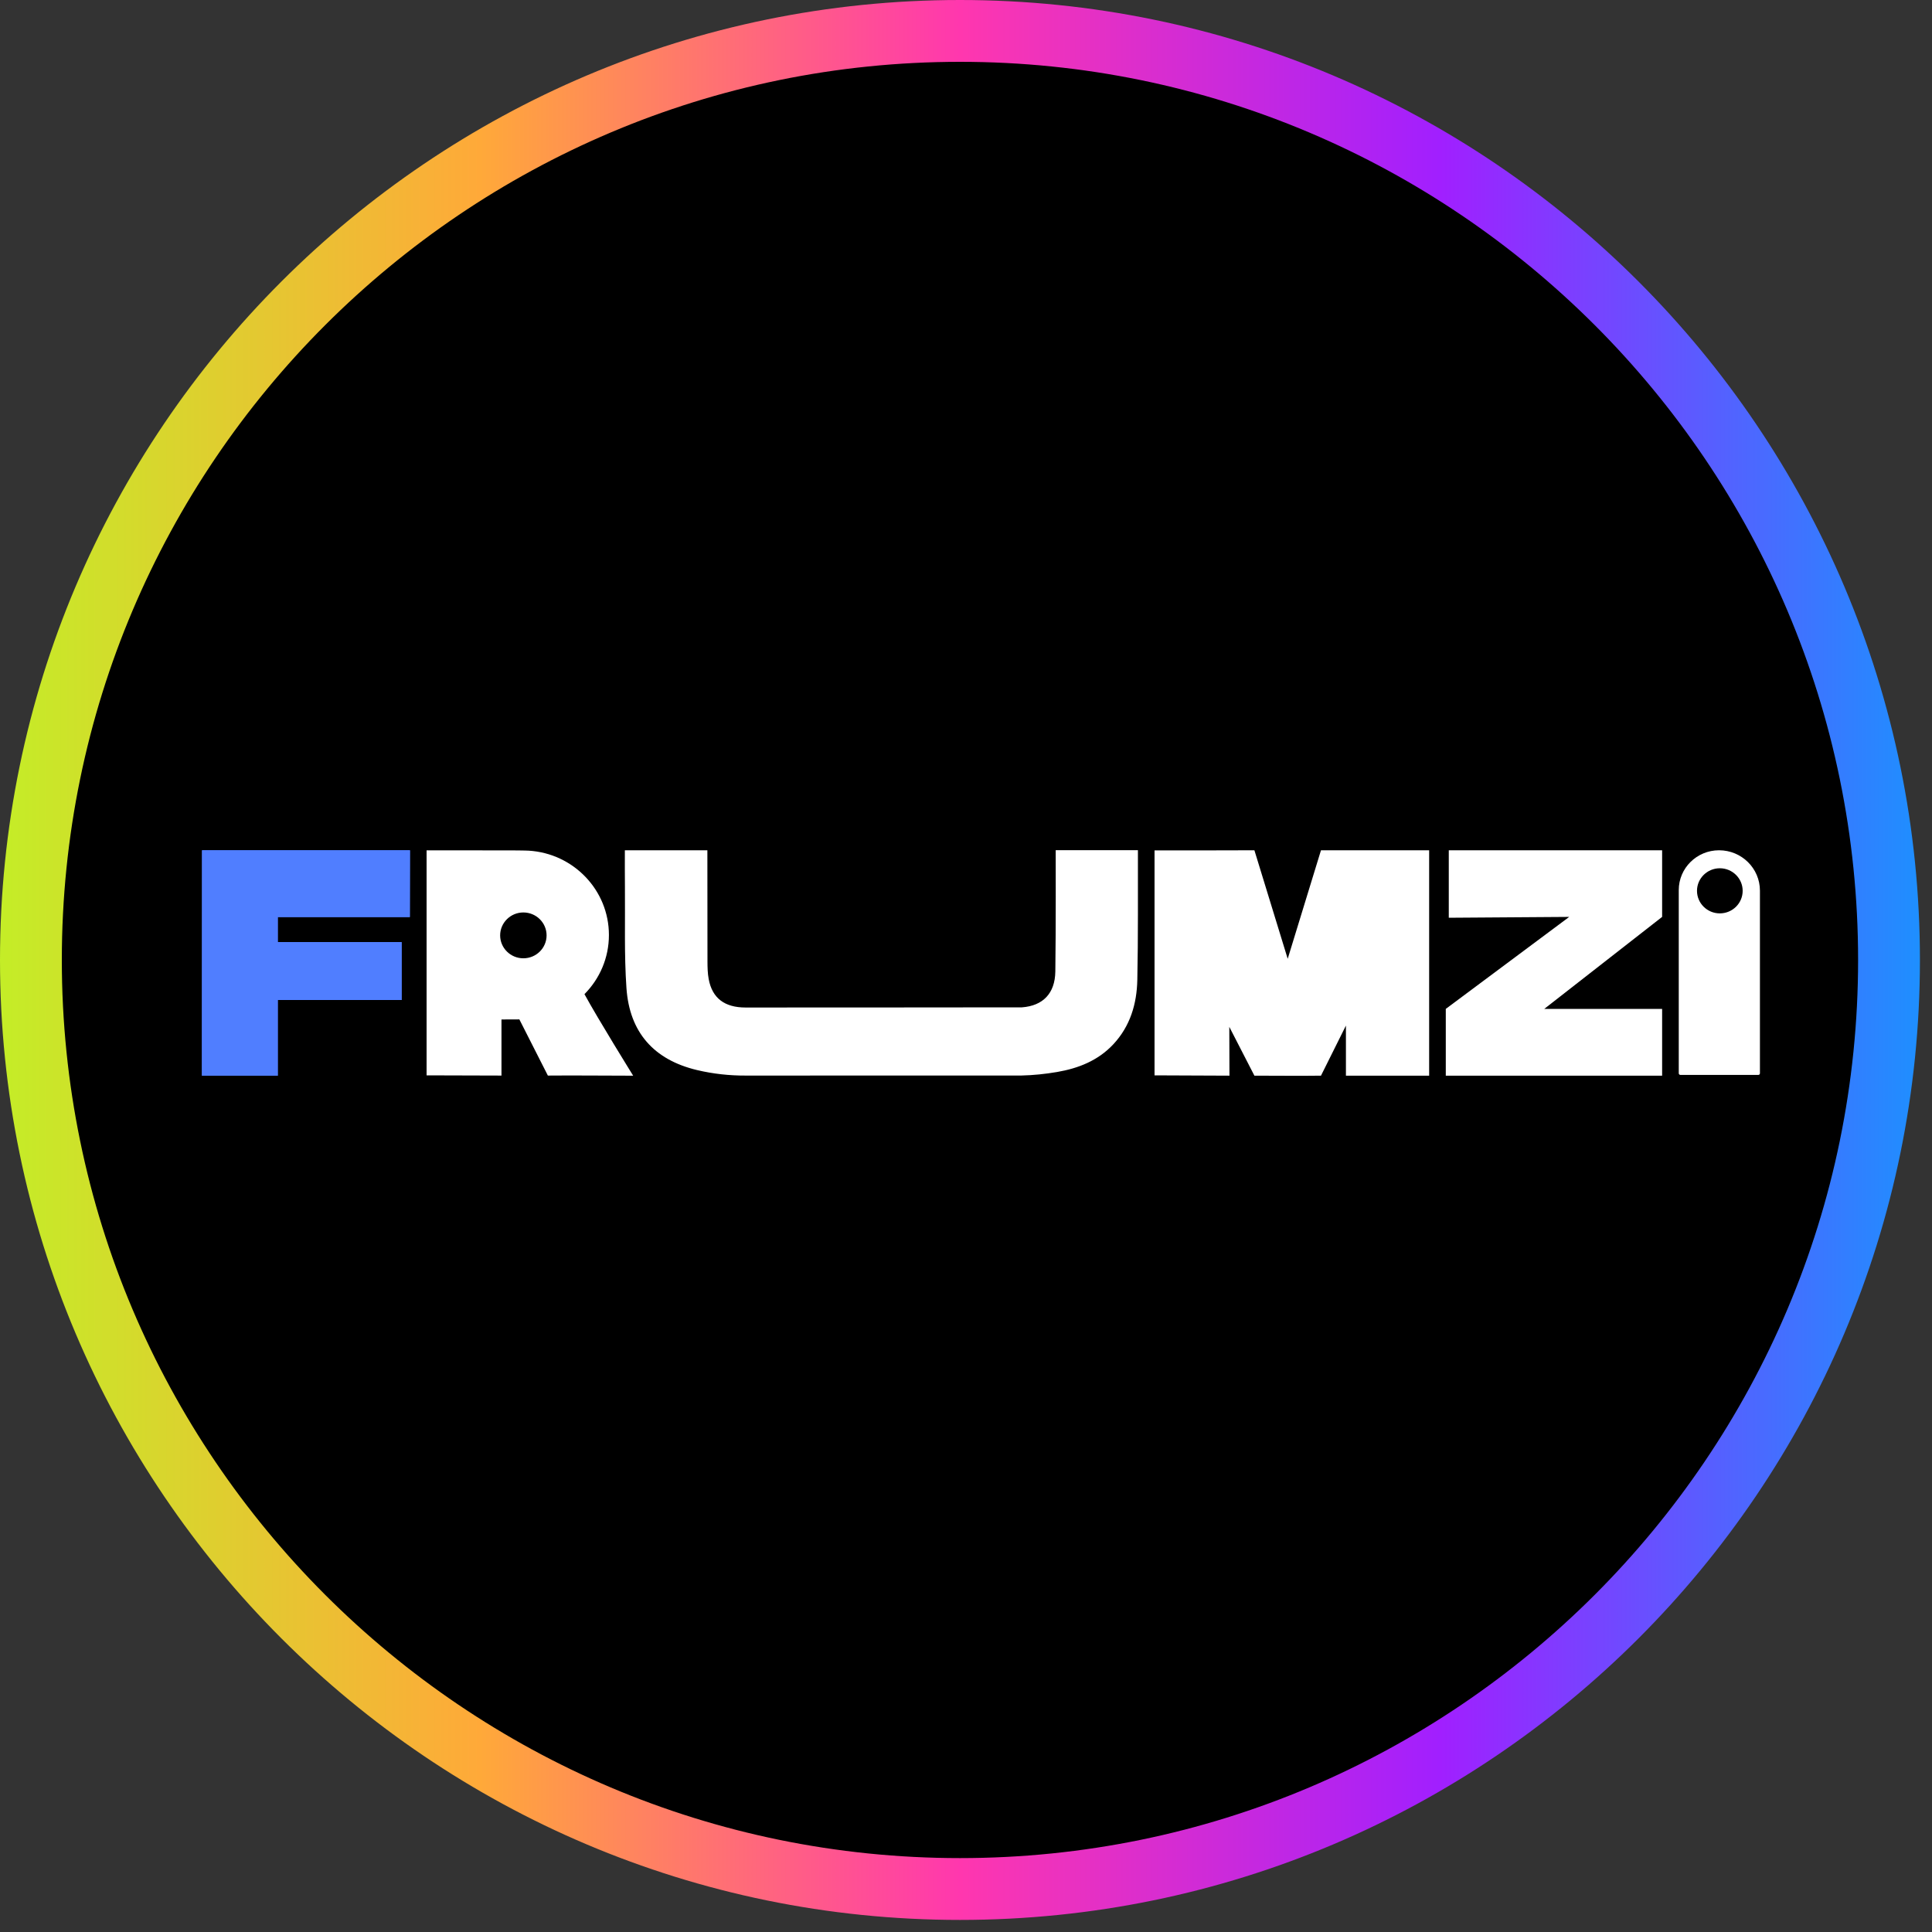
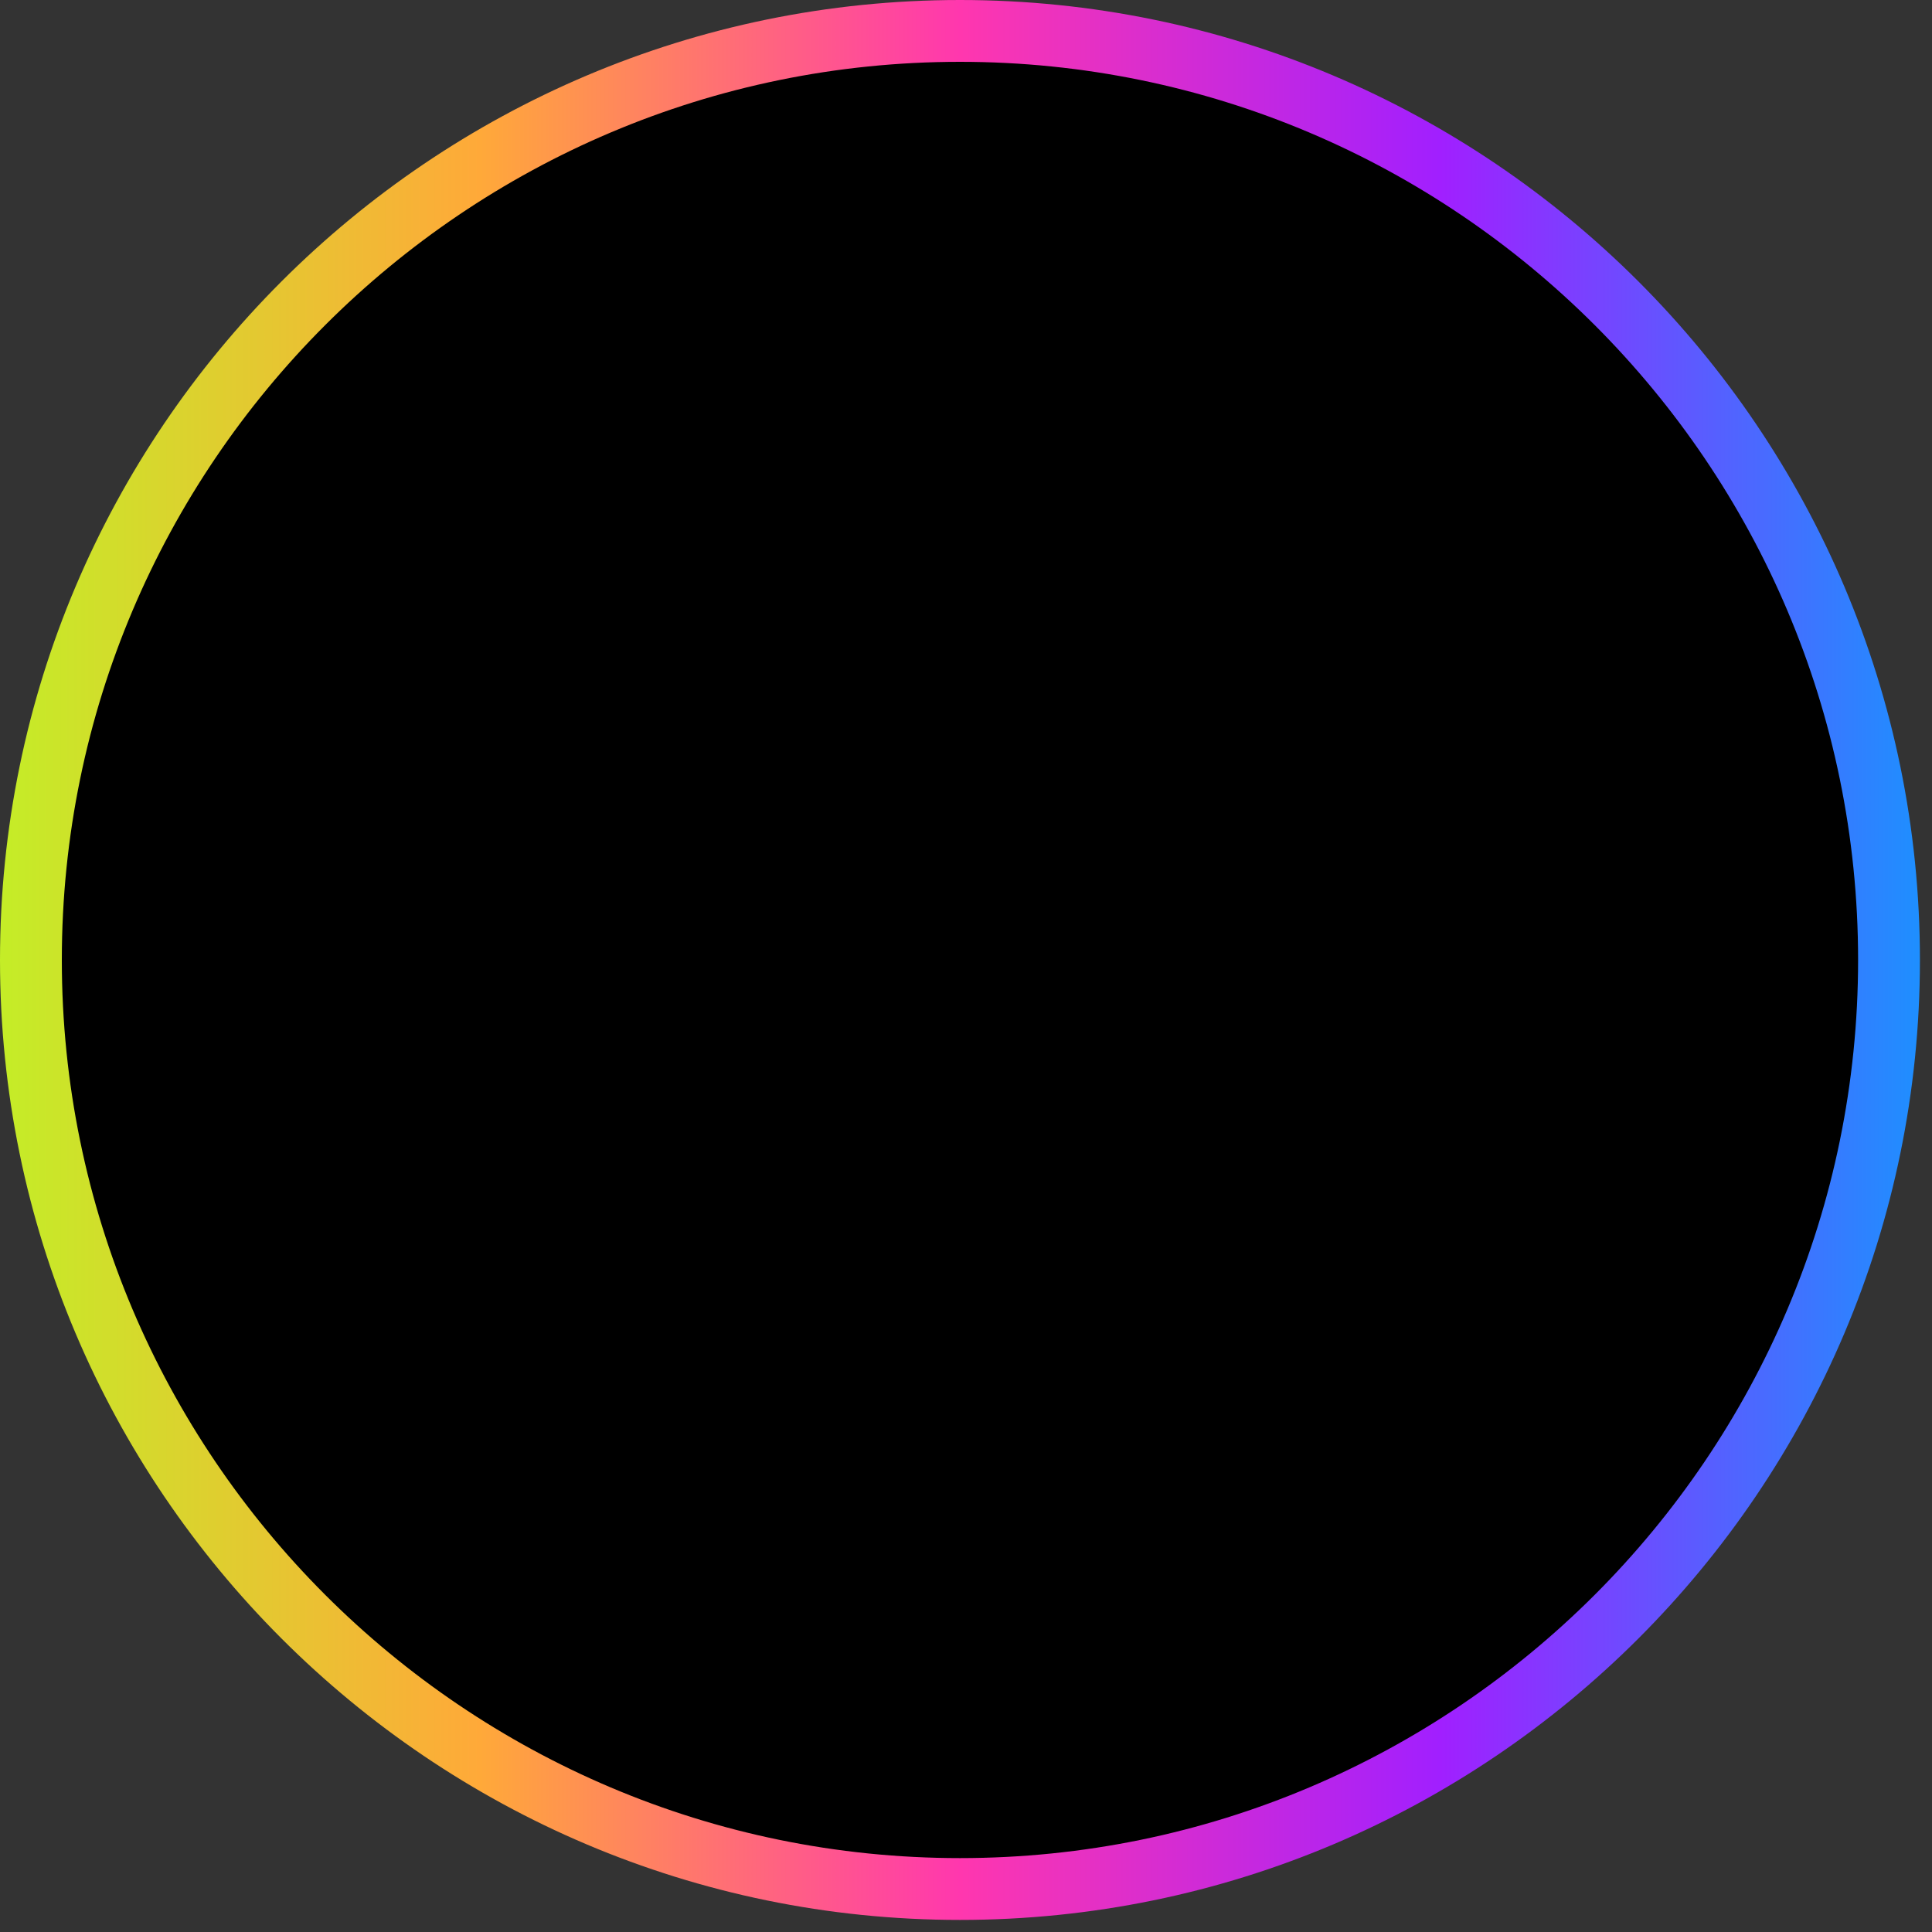
<svg xmlns="http://www.w3.org/2000/svg" width="80" height="80" viewBox="0 0 80 80" fill="none">
  <rect x="0" y="0" width="80" height="80" fill="#333333" stroke="none" />
  <g clip-path="url(#clip0_2923_77)">
    <path d="M39.75 78.219C60.996 78.219 78.219 60.996 78.219 39.75C78.219 18.504 60.996 1.281 39.75 1.281C18.504 1.281 1.281 18.504 1.281 39.75C1.281 60.996 18.504 78.219 39.75 78.219Z" fill="black" />
    <path d="M39.75 79.5C17.83 79.5 0 61.67 0 39.75C0 17.83 17.83 0 39.75 0C61.67 0 79.5 17.83 79.5 39.75C79.5 61.67 61.67 79.5 39.75 79.5ZM39.75 2.56C19.24 2.56 2.56 19.24 2.56 39.75C2.56 60.26 19.24 76.94 39.75 76.94C60.26 76.94 76.94 60.26 76.94 39.75C76.94 19.24 60.26 2.56 39.75 2.56Z" fill="url(#paint0_linear_2923_77)" />
    <g clip-path="url(#clip1_2923_77)">
      <path d="M16.975 35.209C16.975 36.135 16.97 37.04 16.97 37.974C15.229 37.974 11.502 37.974 11.502 37.974V39.011C11.502 39.011 14.944 39.011 16.631 39.011C16.631 39.816 16.631 40.596 16.631 41.409C14.964 41.409 13.198 41.409 11.502 41.409C11.502 42.48 11.502 43.489 11.502 44.542C10.362 44.542 9.491 44.542 8.361 44.542C8.361 41.447 8.366 38.319 8.366 35.209C11.234 35.209 14.08 35.209 16.975 35.209Z" fill="#507EFF" />
-       <path d="M16.975 35.209C16.975 36.135 16.97 37.04 16.97 37.974C15.229 37.974 11.502 37.974 11.502 37.974V39.011C11.502 39.011 14.944 39.011 16.631 39.011C16.631 39.816 16.631 40.596 16.631 41.409C14.964 41.409 13.198 41.409 11.502 41.409C11.502 42.48 11.502 43.489 11.502 44.542C10.362 44.542 9.491 44.542 8.361 44.542C8.361 41.447 8.366 38.319 8.366 35.209C11.234 35.209 14.08 35.209 16.975 35.209Z" fill="#507EFF" />
-       <path d="M68.825 41.776C68.825 42.723 68.825 44.541 68.825 44.541H59.867V41.776L64.978 37.967L59.991 38.002C59.991 38.002 59.991 36.139 59.991 35.208C62.958 35.208 68.825 35.208 68.825 35.208V37.967L63.945 41.776C63.945 41.776 67.291 41.776 68.825 41.776Z" fill="white" />
      <path d="M71.182 35.208C70.261 35.208 69.514 35.946 69.514 36.855V44.443C69.514 44.48 69.545 44.51 69.581 44.51H72.809C72.846 44.51 72.875 44.48 72.875 44.443V36.881C72.875 35.957 72.117 35.208 71.182 35.208ZM71.214 37.821C70.693 37.821 70.269 37.403 70.269 36.887C70.269 36.372 70.693 35.953 71.214 35.953C71.736 35.953 72.16 36.372 72.16 36.887C72.16 37.403 71.736 37.821 71.214 37.821Z" fill="white" />
      <path d="M47.807 44.528C47.807 42.263 47.807 39.176 47.807 35.212C47.888 35.212 47.963 35.212 48.038 35.212C49.306 35.212 50.674 35.215 51.942 35.208L53.321 39.702L54.699 35.208H59.178V44.541H55.732V42.467L54.699 44.541C53.912 44.553 52.74 44.541 51.942 44.541L50.903 42.52L50.909 44.541C49.822 44.541 48.891 44.528 47.807 44.528Z" fill="white" />
      <path d="M43.714 35.204C44.86 35.204 47.119 35.205 47.119 35.205C47.114 37.025 47.132 38.757 47.094 40.576C47.073 41.565 46.801 42.494 46.095 43.247C45.467 43.917 44.653 44.238 43.772 44.389C43.28 44.473 42.786 44.524 42.293 44.535C42.237 44.536 30.932 44.536 30.877 44.537C30.205 44.54 29.534 44.468 28.866 44.31C27.063 43.882 26.066 42.736 25.94 40.914C25.844 39.528 25.89 38.132 25.877 36.74C25.871 36.134 25.874 35.832 25.874 35.208C27.01 35.208 29.291 35.208 29.291 35.208C29.292 36.756 29.291 38.27 29.295 39.818C29.296 40.059 29.301 40.303 29.345 40.539C29.491 41.332 30.003 41.719 30.873 41.719C30.94 41.719 42.254 41.716 42.317 41.712C43.186 41.647 43.686 41.138 43.699 40.226C43.724 38.546 43.714 35.307 43.714 35.204Z" fill="white" />
      <path d="M26.218 44.542C26.218 44.542 24.745 42.168 24.201 41.165C24.2 41.165 24.2 41.164 24.2 41.164C24.202 41.163 24.203 41.162 24.205 41.16C24.205 41.16 24.206 41.16 24.207 41.16C24.83 40.529 25.214 39.667 25.214 38.717C25.214 36.856 23.743 35.334 21.888 35.224C21.885 35.224 21.881 35.223 21.878 35.224C21.83 35.221 21.782 35.221 21.734 35.219C21.713 35.218 21.692 35.218 21.671 35.218C21.588 35.215 21.506 35.214 21.423 35.214C20.055 35.208 17.664 35.211 17.664 35.211V44.528L20.765 44.537V42.214C21.035 42.214 21.236 42.211 21.506 42.211V42.212L22.686 44.537C23.863 44.526 25.04 44.542 26.218 44.542ZM20.71 38.732C20.71 38.208 21.141 37.783 21.671 37.783C22.202 37.783 22.633 38.208 22.633 38.732C22.633 39.256 22.202 39.681 21.671 39.681C21.141 39.681 20.71 39.256 20.71 38.732Z" fill="white" />
    </g>
  </g>
  <defs>
    <linearGradient id="paint0_linear_2923_77" x1="0" y1="39.75" x2="79.5" y2="39.75" gradientUnits="userSpaceOnUse">
      <stop stop-color="#C4ED27" />
      <stop offset="0.25" stop-color="#FFA939" />
      <stop offset="0.5" stop-color="#FF37AE" />
      <stop offset="0.75" stop-color="#A11FFF" />
      <stop offset="1" stop-color="#1E8FFF" />
    </linearGradient>
    <clipPath id="clip0_2923_77">
      <rect width="80" height="80" fill="white" />
    </clipPath>
    <clipPath id="clip1_2923_77">
-       <rect width="64.842" height="9.592" fill="white" transform="translate(8.361 35.204)" />
-     </clipPath>
+       </clipPath>
  </defs>
</svg>